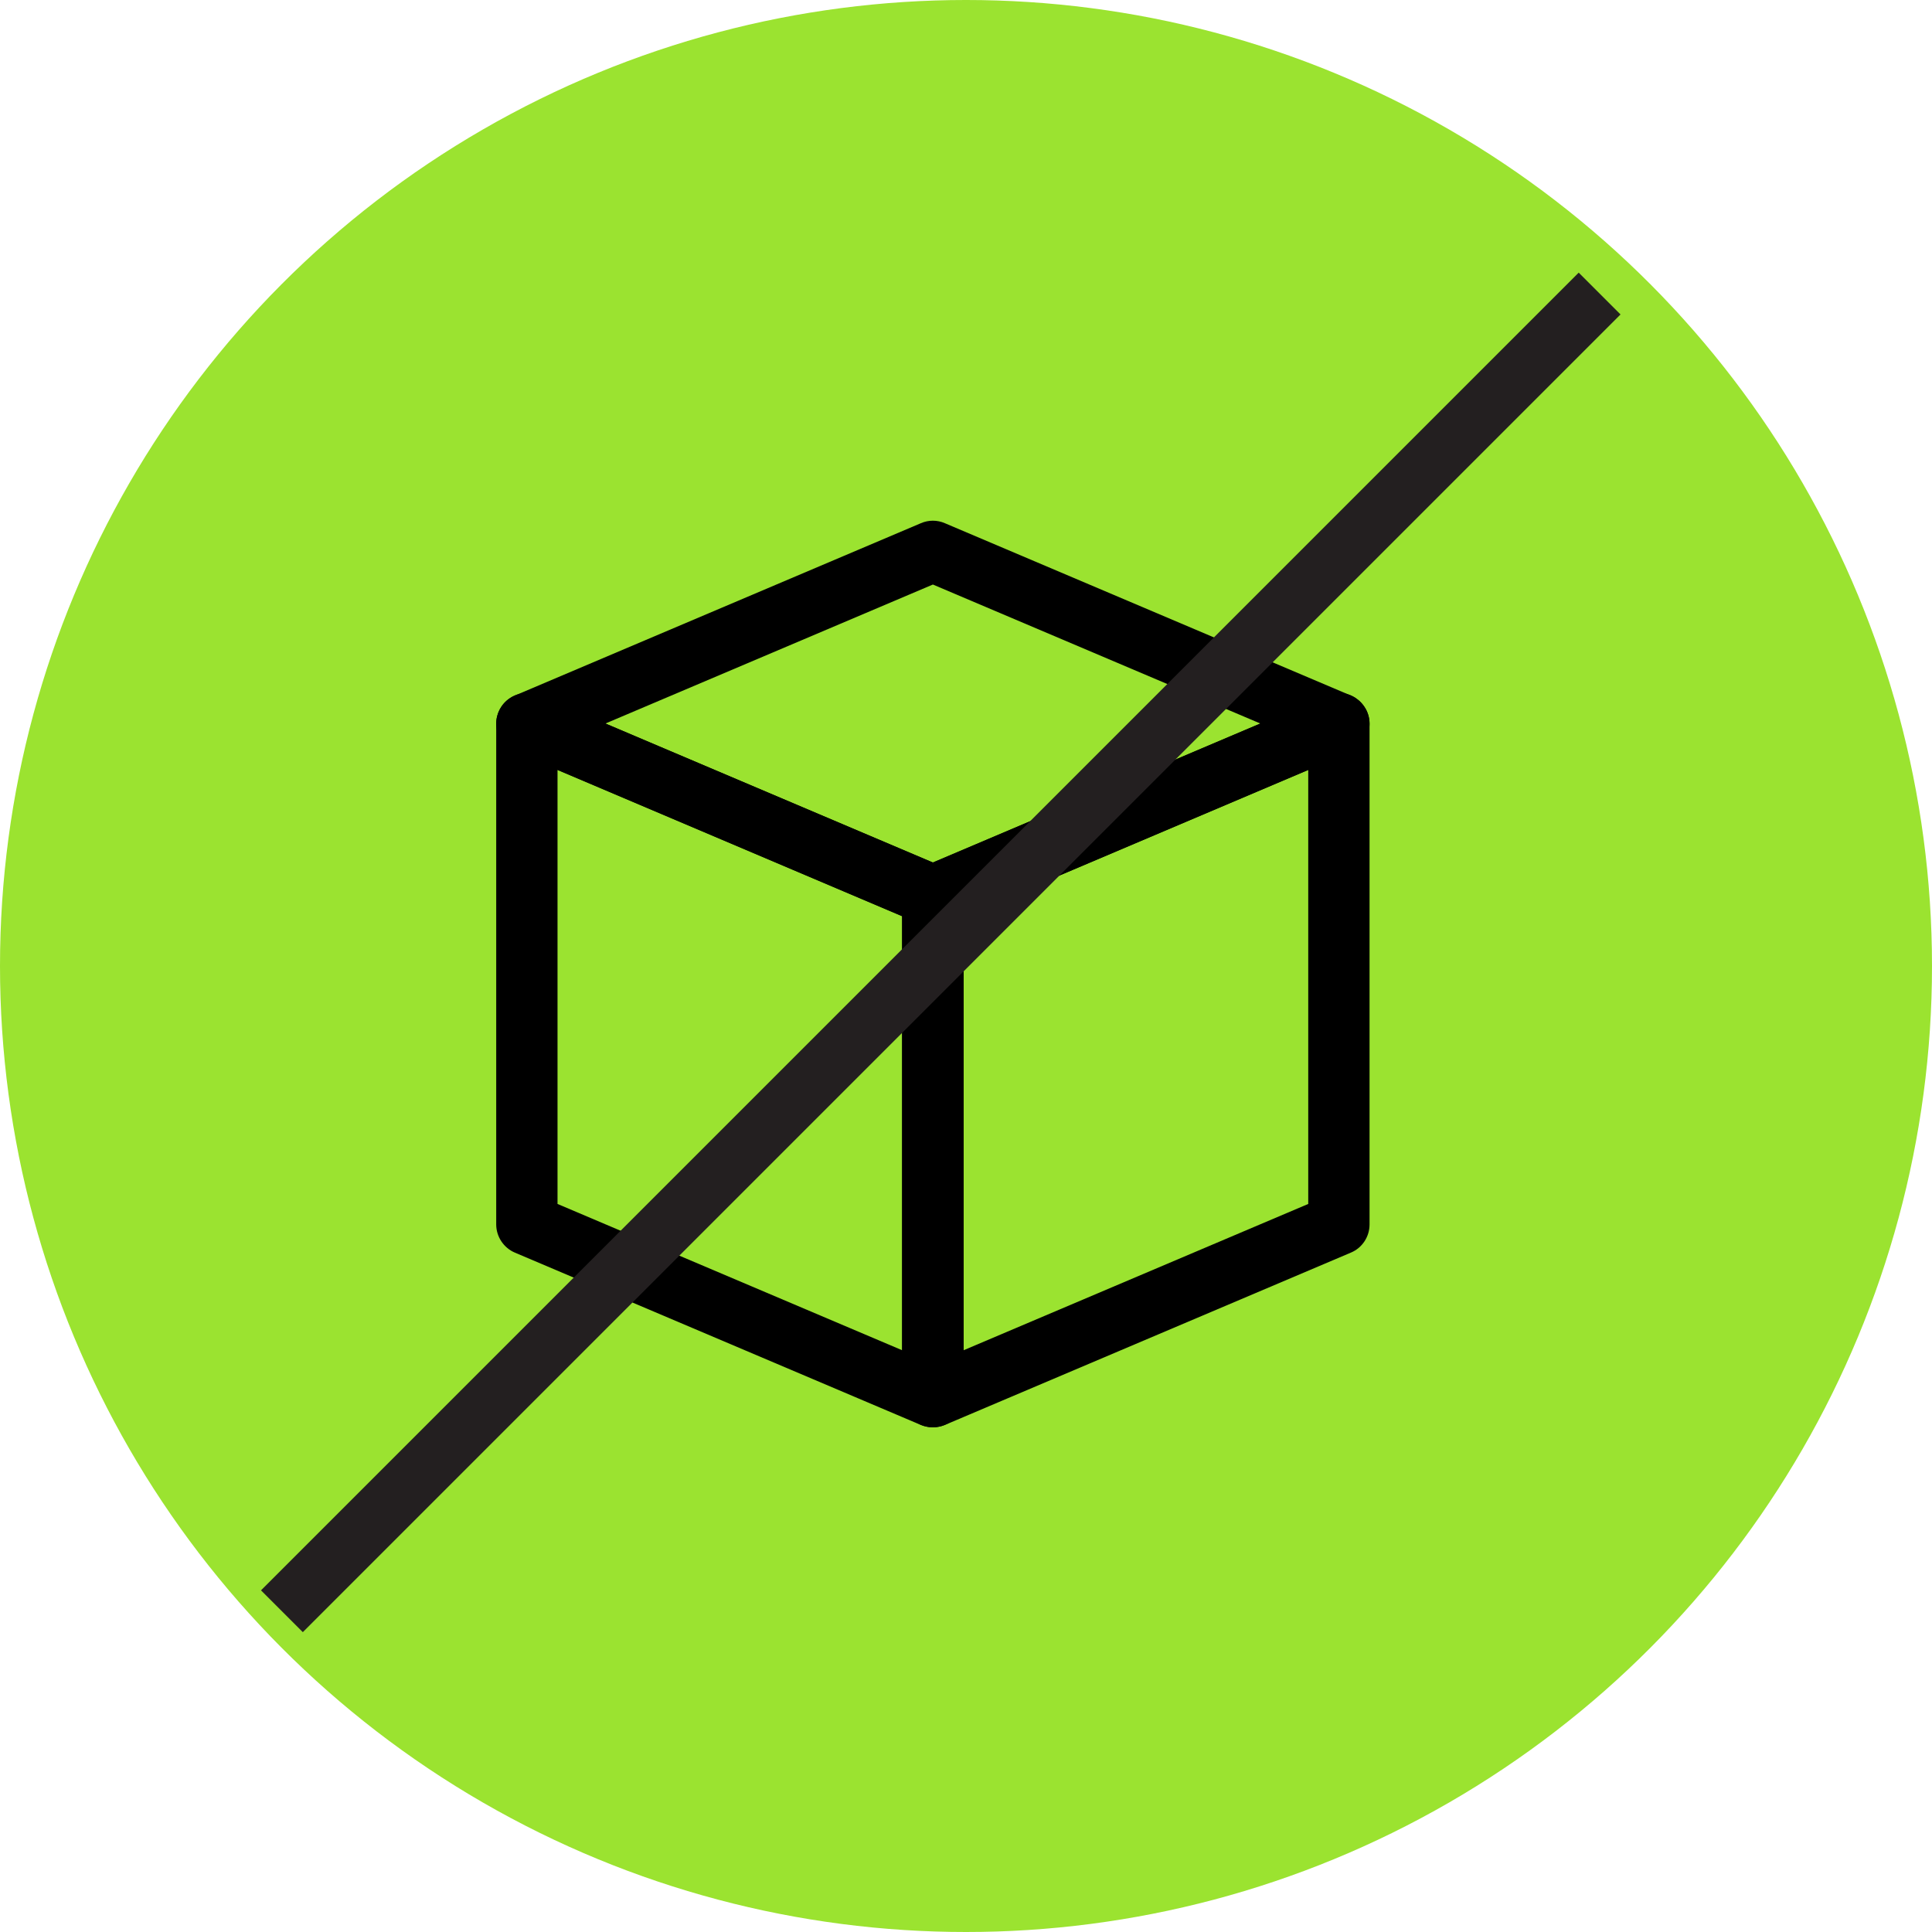
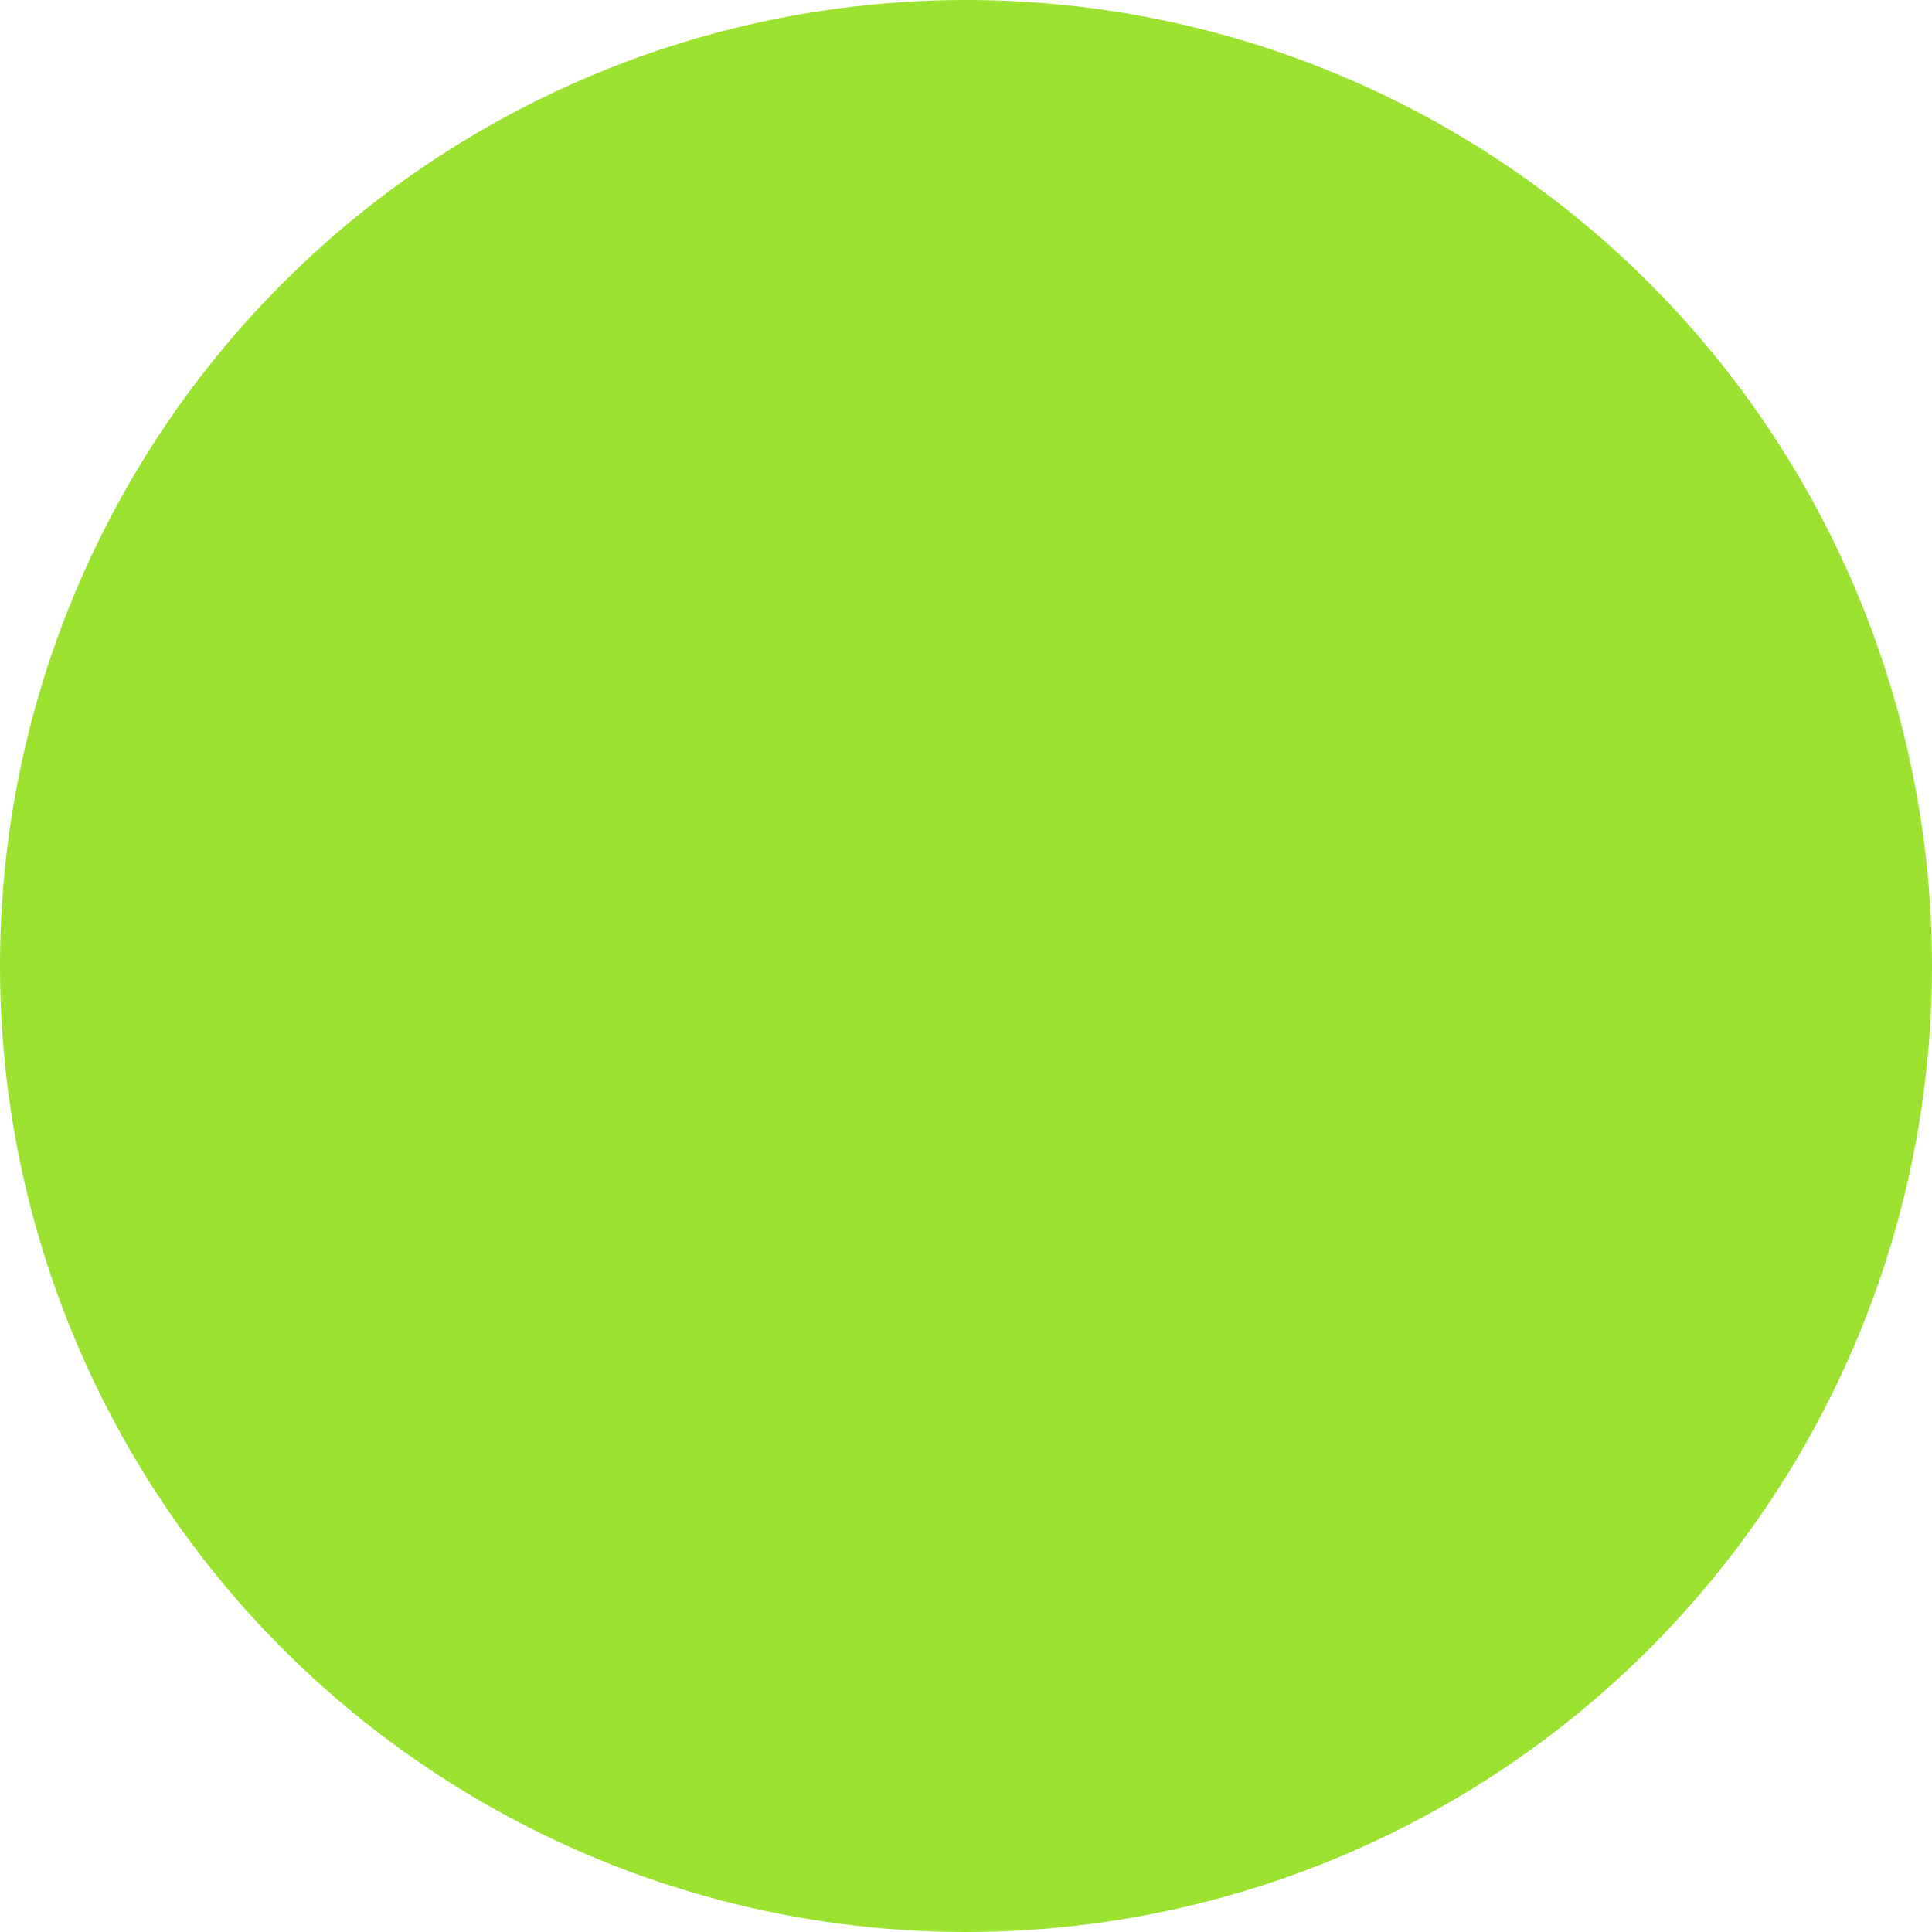
<svg xmlns="http://www.w3.org/2000/svg" id="Layer_2" data-name="Layer 2" viewBox="0 0 98 98">
  <defs>
    <style> .cls-1, .cls-2 { stroke-width: 0px; } .cls-3 { fill: none; stroke: #231f20; stroke-miterlimit: 10; stroke-width: 3px; } .cls-2 { fill: #9be330; } </style>
  </defs>
  <g id="Layer_1-2" data-name="Layer 1">
    <g>
      <circle class="cls-2" cx="49" cy="49" r="49" />
      <g>
-         <path class="cls-1" d="m47.32,72.4c-.21,0-.41-.04-.61-.12l-20.59-8.74c-.57-.24-.95-.81-.95-1.43v-25.4c0-.52.26-1.01.7-1.3.43-.29.98-.34,1.47-.14l20.59,8.74c.57.24.95.81.95,1.43v25.4c0,.52-.26,1.01-.7,1.3-.26.17-.56.26-.86.26Zm-19.04-11.33l17.48,7.42v-22.02l-17.48-7.42v22.02Z" />
-         <path class="cls-1" d="m47.32,72.4c-.3,0-.6-.09-.86-.26-.43-.29-.7-.77-.7-1.3v-25.4c0-.62.37-1.19.95-1.43l20.59-8.74c.48-.2,1.03-.16,1.47.14.43.29.7.77.7,1.3v25.4c0,.62-.37,1.19-.95,1.43l-20.59,8.74c-.2.08-.4.12-.61.12Zm1.56-25.93v22.02l17.48-7.42v-22.02l-17.48,7.42Z" />
-         <path class="cls-1" d="m47.32,47c-.21,0-.41-.04-.61-.12l-20.59-8.74c-.57-.24-.95-.81-.95-1.43s.37-1.19.95-1.43l20.59-8.74c.39-.17.83-.17,1.22,0l20.59,8.74c.57.24.95.81.95,1.43s-.37,1.19-.95,1.43l-20.59,8.74c-.19.08-.4.12-.61.12Zm-16.61-10.3l16.61,7.05,16.61-7.05-16.61-7.05-16.61,7.05Z" />
-       </g>
-       <line class="cls-3" x1="81.14" y1="14.89" x2="14.3" y2="81.73" />
+         </g>
    </g>
  </g>
</svg>